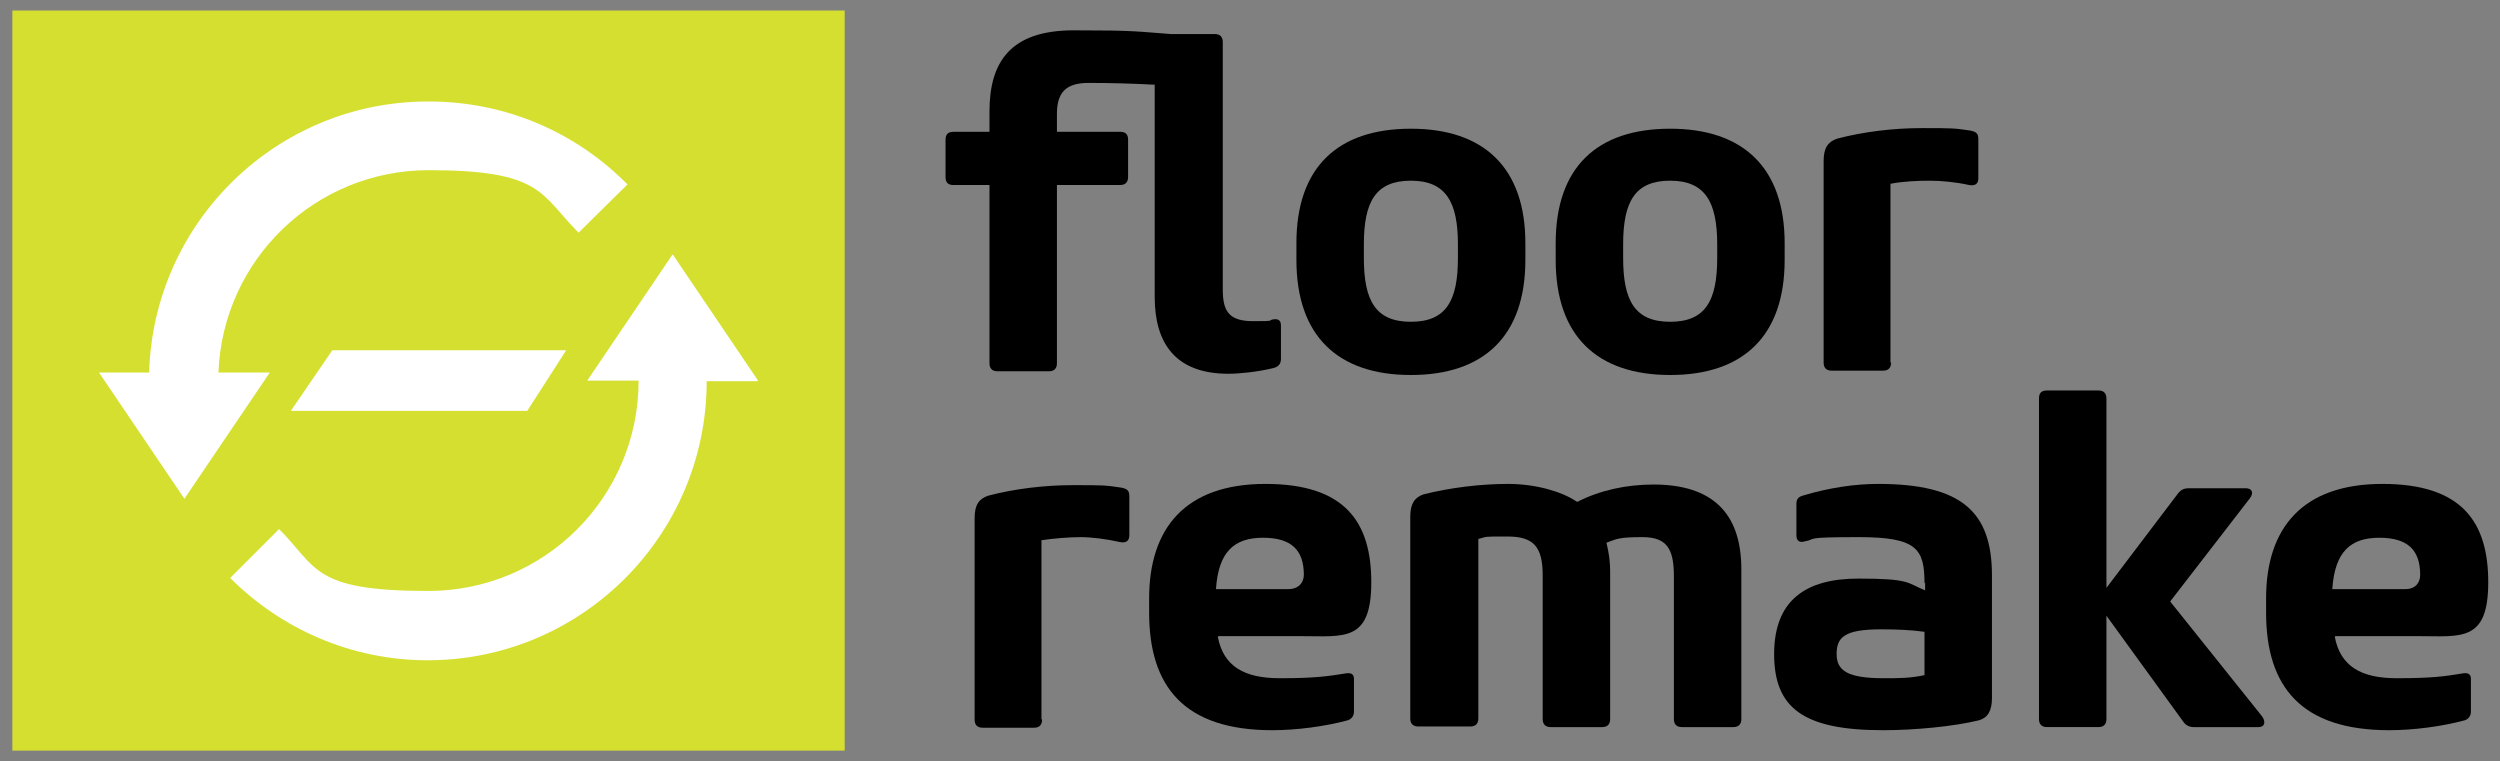
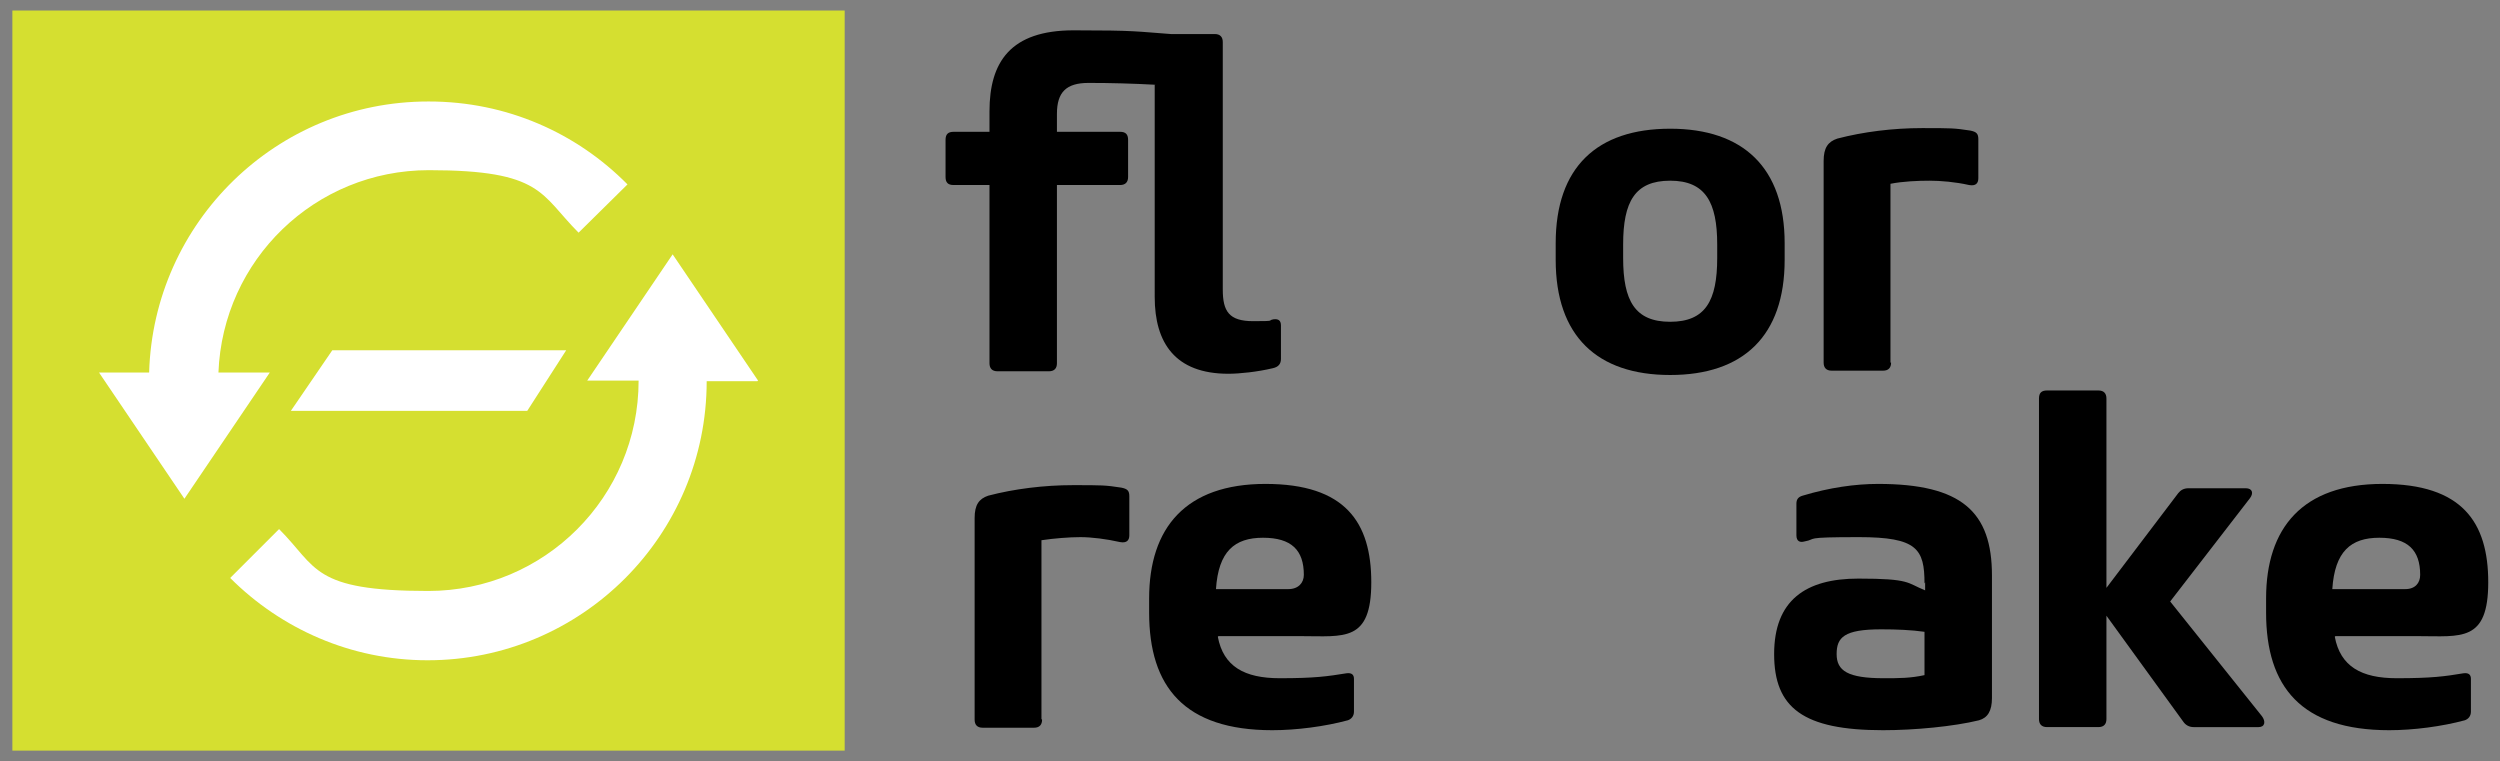
<svg xmlns="http://www.w3.org/2000/svg" version="1.1" viewBox="0 0 404 123">
  <rect x="0" y="0" width="404" height="123" fill="#808080" stroke="none" />
  <defs>
    <style>
      .cls-1 {
        fill: #d5df30;
      }

      .cls-2 {
        fill: #fff;
      }
    </style>
  </defs>
  <g>
    <g id="Layer_1">
      <g>
        <rect class="cls-1" x="2" y="1.7" width="134.5" height="119.6" />
        <path d="M186.8,13.7c-3.7-.2-7.3-.3-10.9-.3s-5.1,1.5-5.1,5v2.9h10.2c.9,0,1.3.4,1.3,1.3v6c0,.9-.5,1.3-1.3,1.3h-10.2v28.8c0,.8-.4,1.3-1.3,1.3h-8.3c-.9,0-1.3-.5-1.3-1.3v-28.8h-5.8c-.9,0-1.3-.4-1.3-1.3v-6c0-.9.4-1.3,1.3-1.3h5.8v-3.3c0-8,3.4-13.1,13.6-13.1s10.1.2,15.7.6h7.1c.9,0,1.3.5,1.3,1.3v40c0,3.5,1,5.1,4.9,5.1s2.2-.1,3.3-.3c.8-.1,1.2.2,1.2,1v5.4c0,.8-.4,1.3-1.3,1.5-2.5.6-5.4.9-7.2.9-8.6,0-11.9-5-11.9-12.4V13.7Z" />
-         <path d="M209.5,39.3c0-12.3,6.7-18.5,18.5-18.5s18.5,6.3,18.5,18.5v2.7c0,12.3-6.7,18.6-18.5,18.6s-18.5-6.3-18.5-18.6v-2.7ZM220.4,41.7c0,6.9,1.9,10.3,7.6,10.3s7.6-3.4,7.6-10.3v-2.2c0-6.8-1.9-10.3-7.6-10.3s-7.6,3.4-7.6,10.3v2.2Z" />
        <path d="M251.4,39.3c0-12.3,6.7-18.5,18.5-18.5s18.5,6.3,18.5,18.5v2.7c0,12.3-6.7,18.6-18.5,18.6s-18.5-6.3-18.5-18.6v-2.7ZM262.3,41.7c0,6.9,1.9,10.3,7.6,10.3s7.6-3.4,7.6-10.3v-2.2c0-6.8-1.9-10.3-7.6-10.3s-7.6,3.4-7.6,10.3v2.2Z" />
        <path d="M305.6,58.6c0,.8-.4,1.3-1.3,1.3h-8.3c-.9,0-1.3-.5-1.3-1.3V26c0-2.1.7-3.1,2.2-3.6,4.2-1.1,9-1.7,13.7-1.7s5.2,0,7.8.4c1,.2,1.3.5,1.3,1.4v6.3c0,.8-.4,1.3-1.5,1.1-2.2-.5-4.6-.7-6.4-.7s-4.3.1-6.3.5v28.9Z" />
        <path d="M168.4,116.3c0,.8-.4,1.3-1.3,1.3h-8.3c-.9,0-1.3-.5-1.3-1.3v-32.6c0-2.1.7-3.1,2.2-3.6,4.2-1.1,9-1.7,13.7-1.7s5.2,0,7.8.4c1,.2,1.3.5,1.3,1.4v6.3c0,.8-.4,1.3-1.5,1.1-2.2-.5-4.6-.8-6.4-.8s-4.3.2-6.3.5v28.9Z" />
        <path d="M196.8,102.9c.9,4.8,4.3,6.7,10,6.7s7.7-.3,10.8-.8c.8-.1,1.2.2,1.2.9v5.3c0,.7-.4,1.2-1,1.4-3.7,1-8.3,1.6-12.2,1.6-14.2,0-19.9-7-19.9-19v-2.3c0-11.4,5.9-18.5,18.8-18.5s17.1,6.2,17.1,15.9-4.4,8.7-11.3,8.7h-13.4ZM196.5,95.2h11.7c1.6,0,2.5-1,2.5-2.3,0-4-2-6-6.6-6s-7.2,2.2-7.6,8.3" />
-         <path d="M254.9,81.1c3.7-1.9,8-2.8,12.3-2.8,9.3,0,14.2,4.4,14.2,13.7v24.2c0,.8-.4,1.3-1.3,1.3h-8.3c-.9,0-1.3-.5-1.3-1.3v-23.1c0-4.5-1.2-6.3-5.1-6.3s-4.1.3-5.8.9c.4,1.6.6,3.1.6,4.6v23.9c0,.8-.4,1.3-1.3,1.3h-8.3c-.9,0-1.3-.5-1.3-1.3v-23.2c0-4.7-1.5-6.3-5.7-6.3s-3.1,0-4.7.4v29c0,.8-.4,1.3-1.3,1.3h-8.4c-.9,0-1.3-.5-1.3-1.3v-32.6c0-2.1.7-3.1,2.1-3.6,4.3-1.1,9.3-1.7,13.7-1.7s8.6,1.2,11,2.8" />
        <path d="M311,94.3c0-5.6-1.2-7.5-10.6-7.5s-6.6.3-8.8.7c-.7.2-1.3,0-1.3-1v-5.1c0-.7.3-1.1,1-1.3,4.3-1.3,8.5-1.9,12.2-1.9,13.5,0,18.4,4.5,18.4,14.8v19.8c0,2.1-.7,3.2-2.1,3.6-4.1,1-10.4,1.6-15.5,1.6-12.9,0-17.6-3.6-17.6-12.3s5.1-12.2,13.6-12.2,7.8.7,10.8,1.9v-1.3ZM304.4,109.6c2.5,0,4.3,0,6.6-.5v-7c-2.1-.3-4.5-.4-7-.4-6,0-7.2,1.3-7.2,4s1.8,3.9,7.6,3.9" />
        <path d="M350.7,97.2l14.8,18.5c.7.9.5,1.8-.5,1.8h-10.5c-.7,0-1.3-.3-1.7-.9l-12.4-17.1v16.7c0,.8-.4,1.3-1.3,1.3h-8.3c-.9,0-1.3-.5-1.3-1.3v-51.8c0-.9.4-1.3,1.3-1.3h8.3c.9,0,1.3.5,1.3,1.3v30.6l11.6-15.3c.4-.5.9-.8,1.7-.8h9.2c1.1,0,1.3.8.7,1.6l-12.9,16.7Z" />
        <path d="M377.3,102.9c.9,4.8,4.3,6.7,10,6.7s7.8-.3,10.8-.8c.8-.1,1.2.2,1.2.9v5.3c0,.7-.4,1.2-1,1.4-3.7,1-8.3,1.6-12.2,1.6-14.2,0-19.9-7-19.9-19v-2.3c0-11.4,5.9-18.5,18.8-18.5s17.1,6.2,17.1,15.9-4.4,8.7-11.3,8.7h-13.4ZM377,95.2h11.7c1.6,0,2.4-1,2.4-2.3,0-4-2-6-6.6-6s-7.2,2.2-7.6,8.3" />
        <path class="cls-2" d="M69.2,16.4c-24.5,0-44.4,19.5-45.1,43.8h-8.1l6.9,10.2,6.9,10.2,6.9-10.2,6.9-10.2h-8.3c.7-18.2,15.6-32.7,34-32.7s18,3.9,24.2,10.1l7.9-7.8c-8.2-8.3-19.5-13.4-32.1-13.4" />
        <path class="cls-2" d="M122.5,61.5l-6.9-10.2-6.9-10.2-6.9,10.2-6.9,10.2h8.3c0,18.8-15.2,34-34,34s-17.9-3.8-24.1-10l-7.9,7.9c8.2,8.2,19.5,13.3,31.9,13.3,24.9,0,45.1-20.2,45.1-45.1h8.2Z" />
        <polygon class="cls-2" points="85.2 66.4 47 66.4 53.7 56.6 91.5 56.6 85.2 66.4" />
      </g>
    </g>
  </g>
</svg>